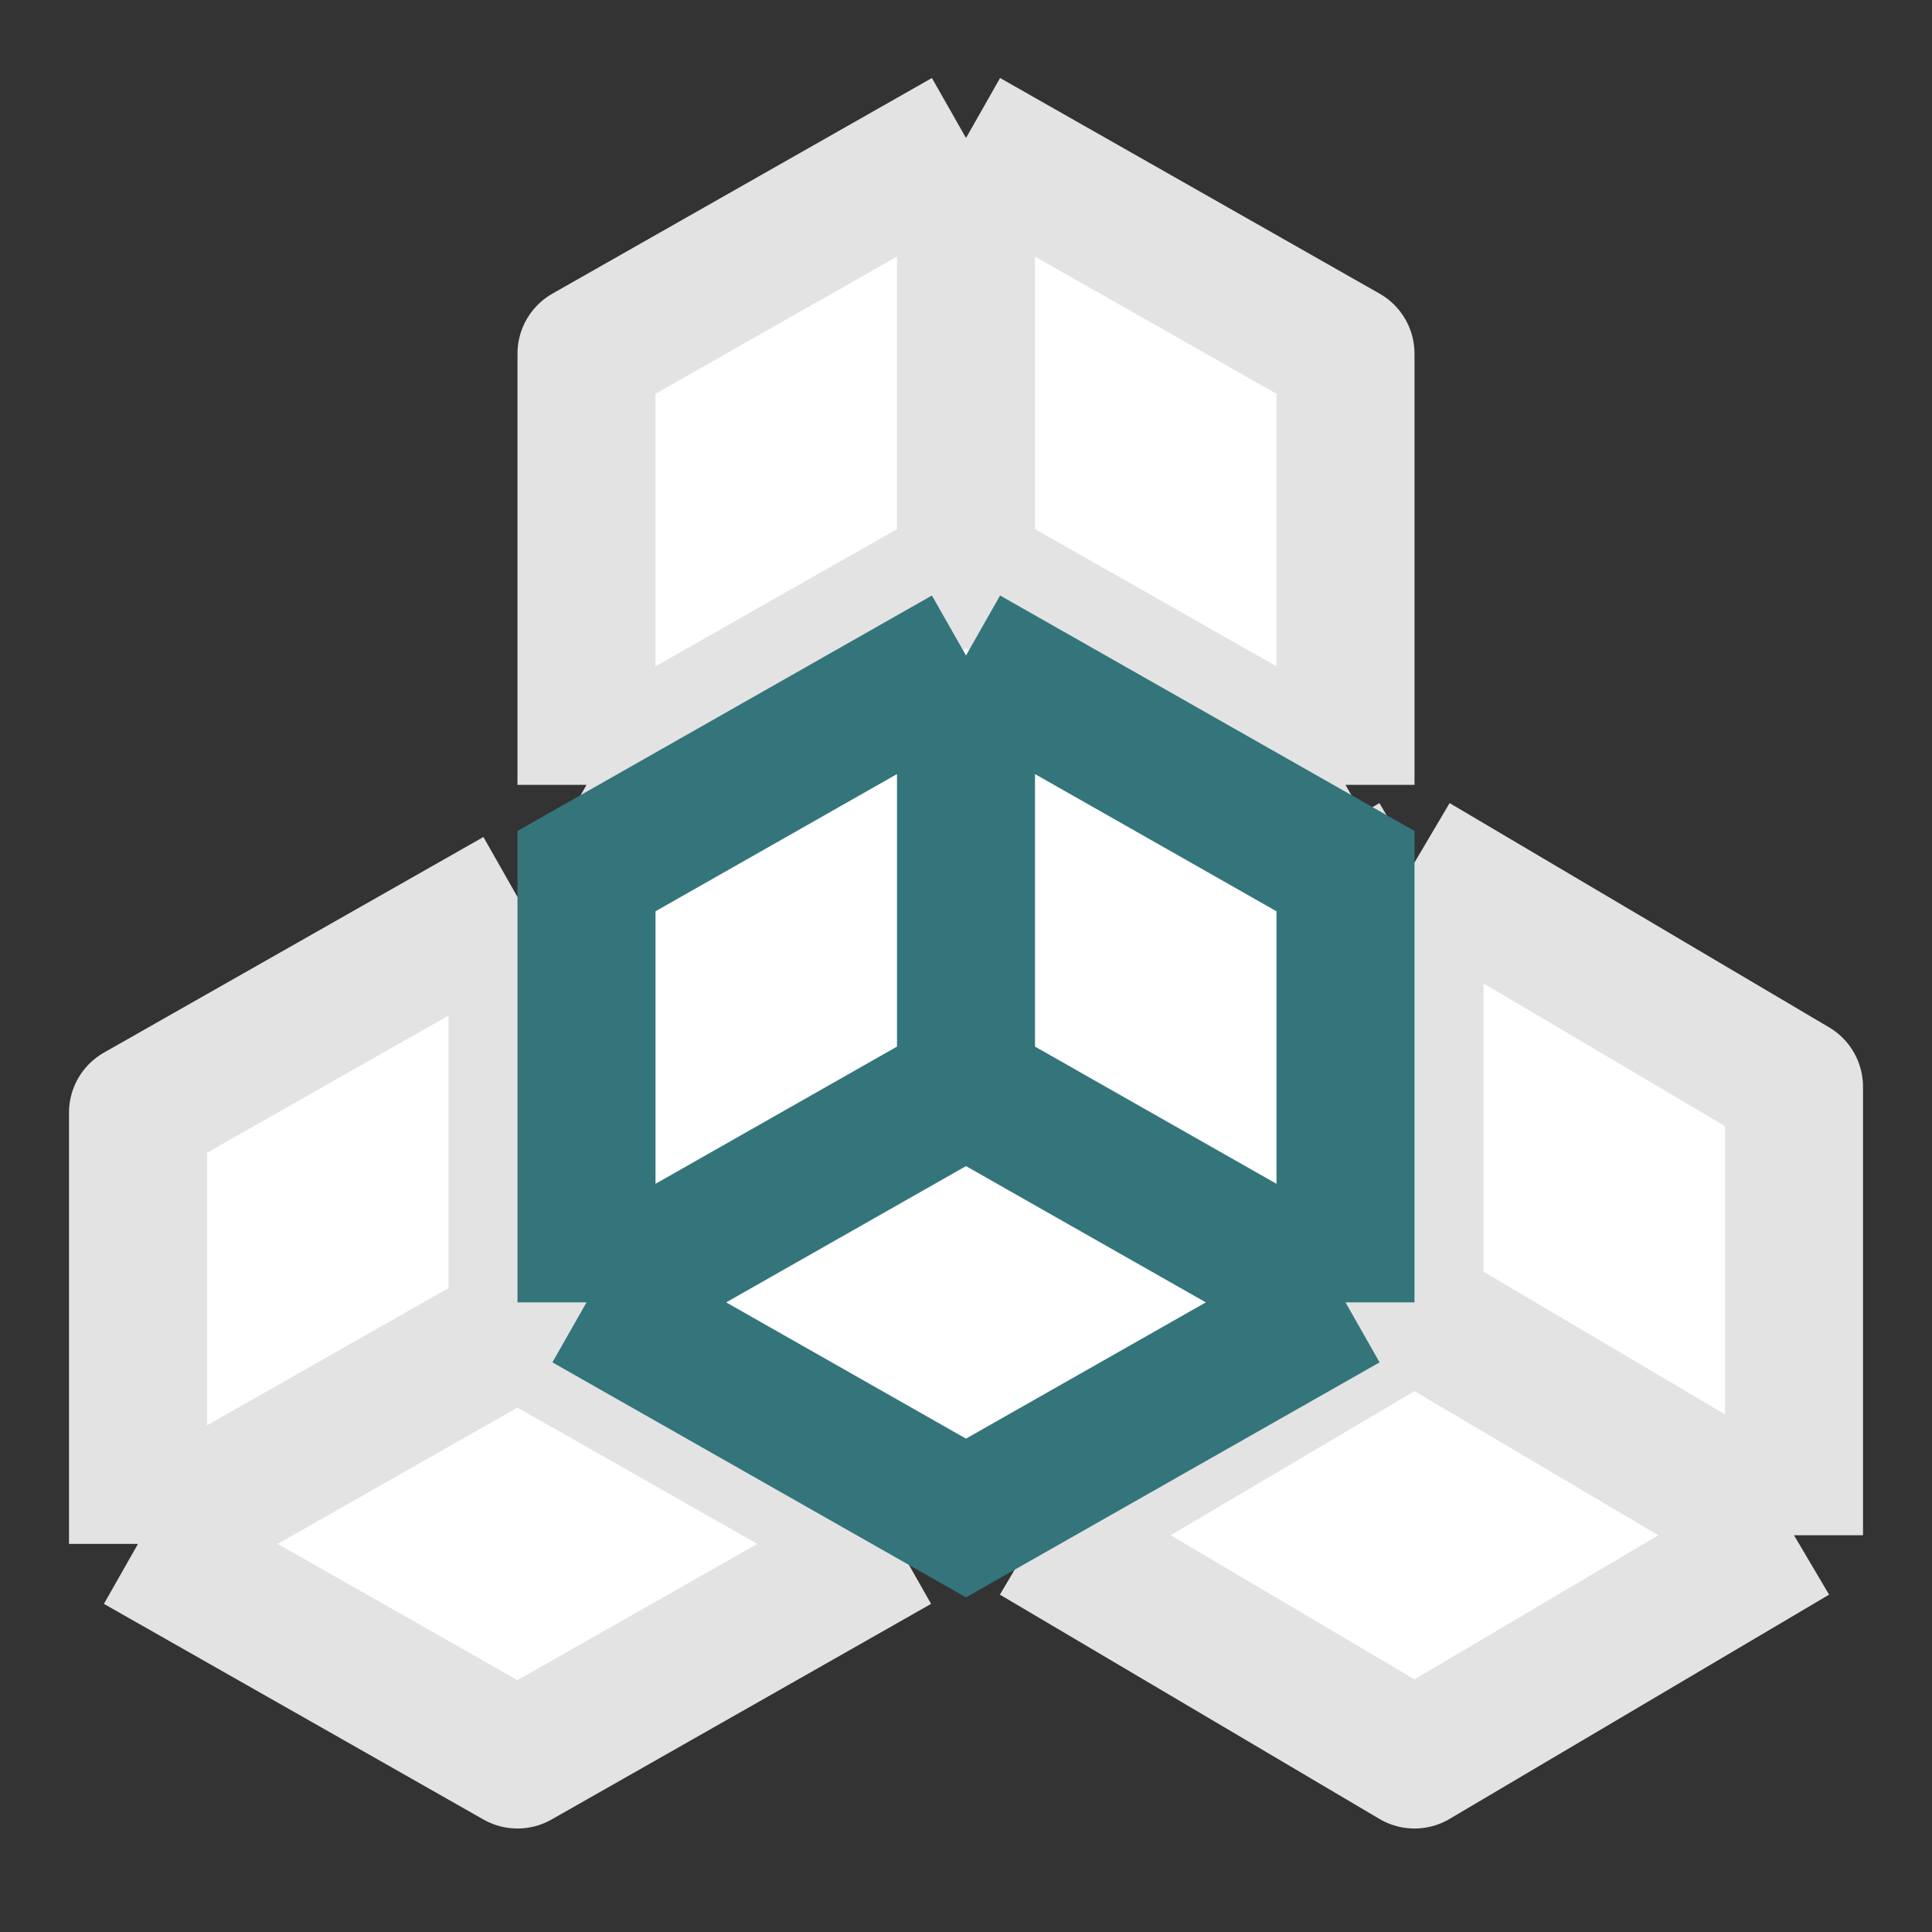
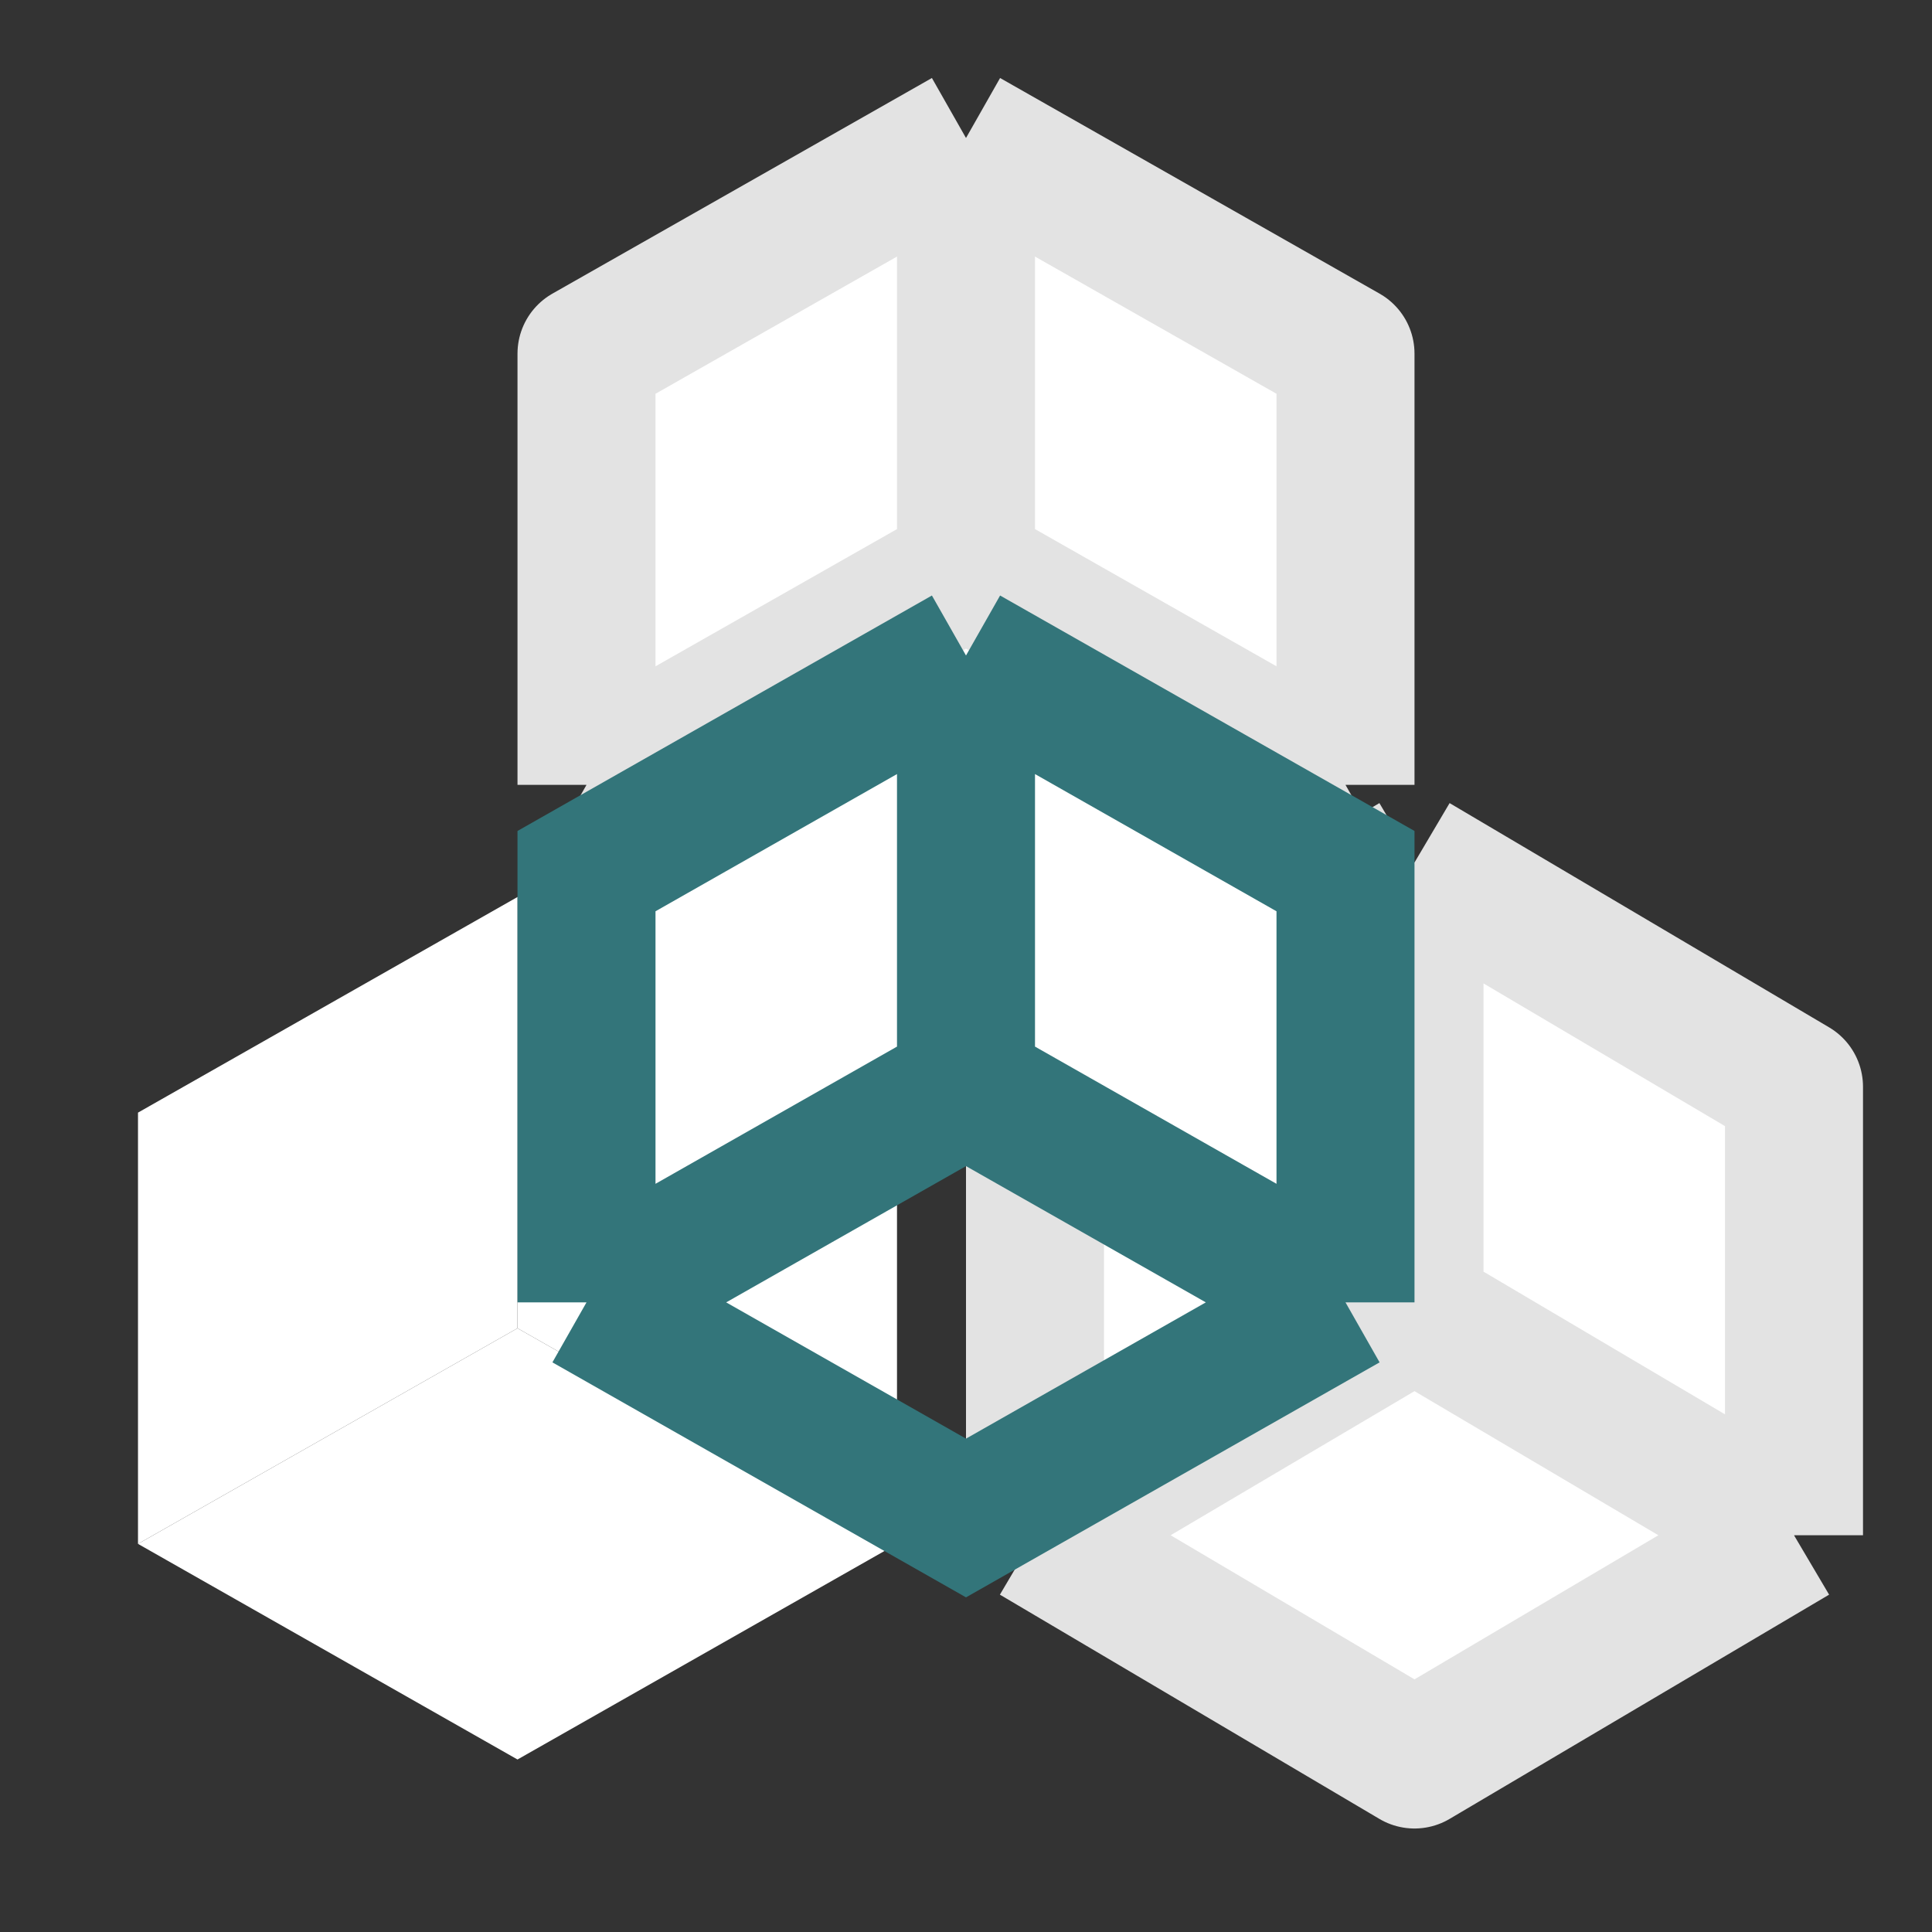
<svg xmlns="http://www.w3.org/2000/svg" width="56" height="56" viewBox="0 0 56 56" fill="none">
  <rect x="0" y="0" width="56" height="56" fill="#333333" stroke="none" />
  <path d="M28 4L17 10.25V22.75L28 16.5V4Z" fill="white" />
  <path d="M39 10.25L28 4V16.5L39 22.75V10.25Z" fill="white" />
  <path d="M28 29L39 22.75L28 16.5L17 22.75L28 29Z" fill="white" />
  <path d="M28 4L17 10.25V22.75M28 4L39 10.25V22.75M28 4V16.5M39 22.75L28 29L17 22.75M39 22.75L28 16.5M17 22.75L28 16.5" stroke="#E3E3E3" stroke-width="4" stroke-linejoin="round" />
  <path d="M15 26L4 32.25V44.75L15 38.5V26Z" fill="white" />
  <path d="M26 32.25L15 26V38.5L26 44.75V32.25Z" fill="white" />
  <path d="M15 51L26 44.75L15 38.5L4 44.75L15 51Z" fill="white" />
-   <path d="M15 26L4 32.25V44.75M15 26L26 32.25V44.75M15 26V38.5M26 44.75L15 51L4 44.75M26 44.75L15 38.5M4 44.75L15 38.5" stroke="#E3E3E3" stroke-width="4" stroke-linejoin="round" />
  <path d="M41 25L30 31.5V44.5L41 38V25Z" fill="white" />
  <path d="M52 31.5L41 25V38L52 44.5V31.5Z" fill="white" />
  <path d="M41 51L52 44.5L41 38L30 44.5L41 51Z" fill="white" />
  <path d="M41 25L30 31.5V44.5M41 25L52 31.5V44.5M41 25V38M52 44.5L41 51L30 44.5M52 44.5L41 38M30 44.5L41 38" stroke="#E3E3E3" stroke-width="4" stroke-linejoin="round" />
  <path d="M28 19L17 25.25V37.75L28 31.5V19Z" fill="white" />
  <path d="M39 25.25L28 19V31.5L39 37.75V25.25Z" fill="white" />
-   <path d="M28 44L39 37.75L28 31.5L17 37.75L28 44Z" fill="white" />
  <path d="M28 19L17 25.25V37.75M28 19L39 25.25V37.75M28 19V31.5M39 37.75L28 44L17 37.75M39 37.75L28 31.5M17 37.75L28 31.5" stroke="#33757A" stroke-width="4" />
</svg>